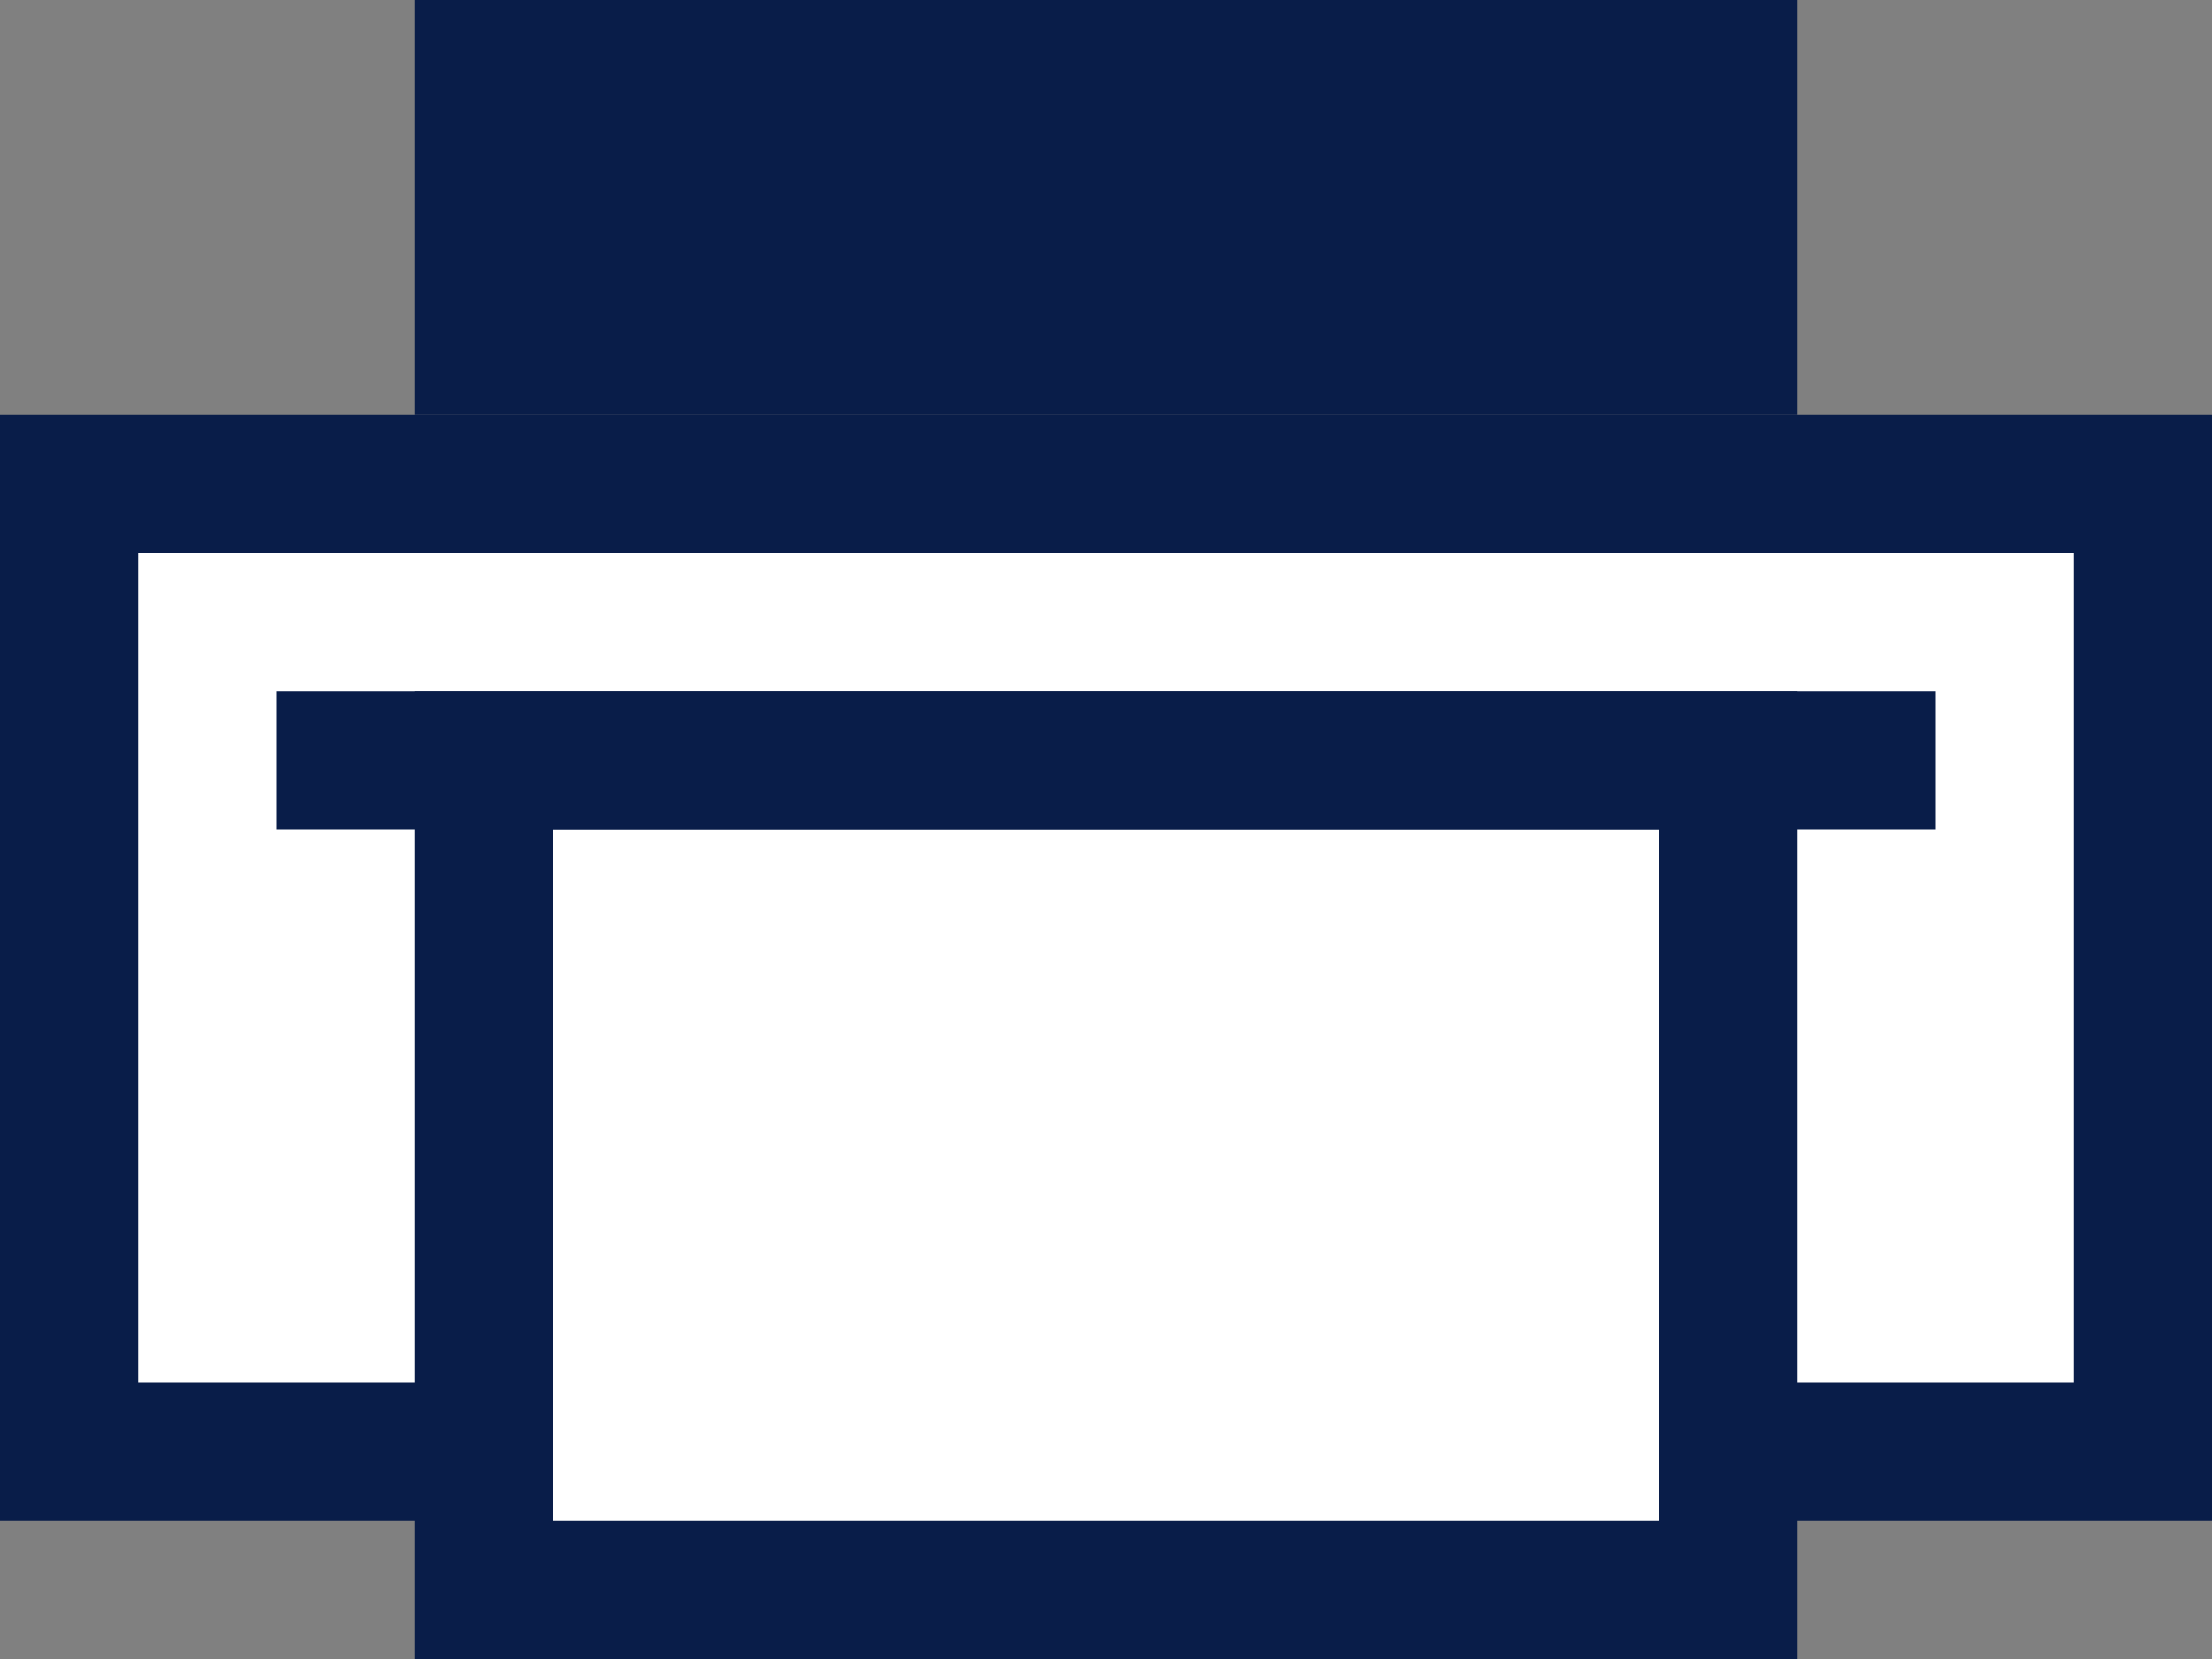
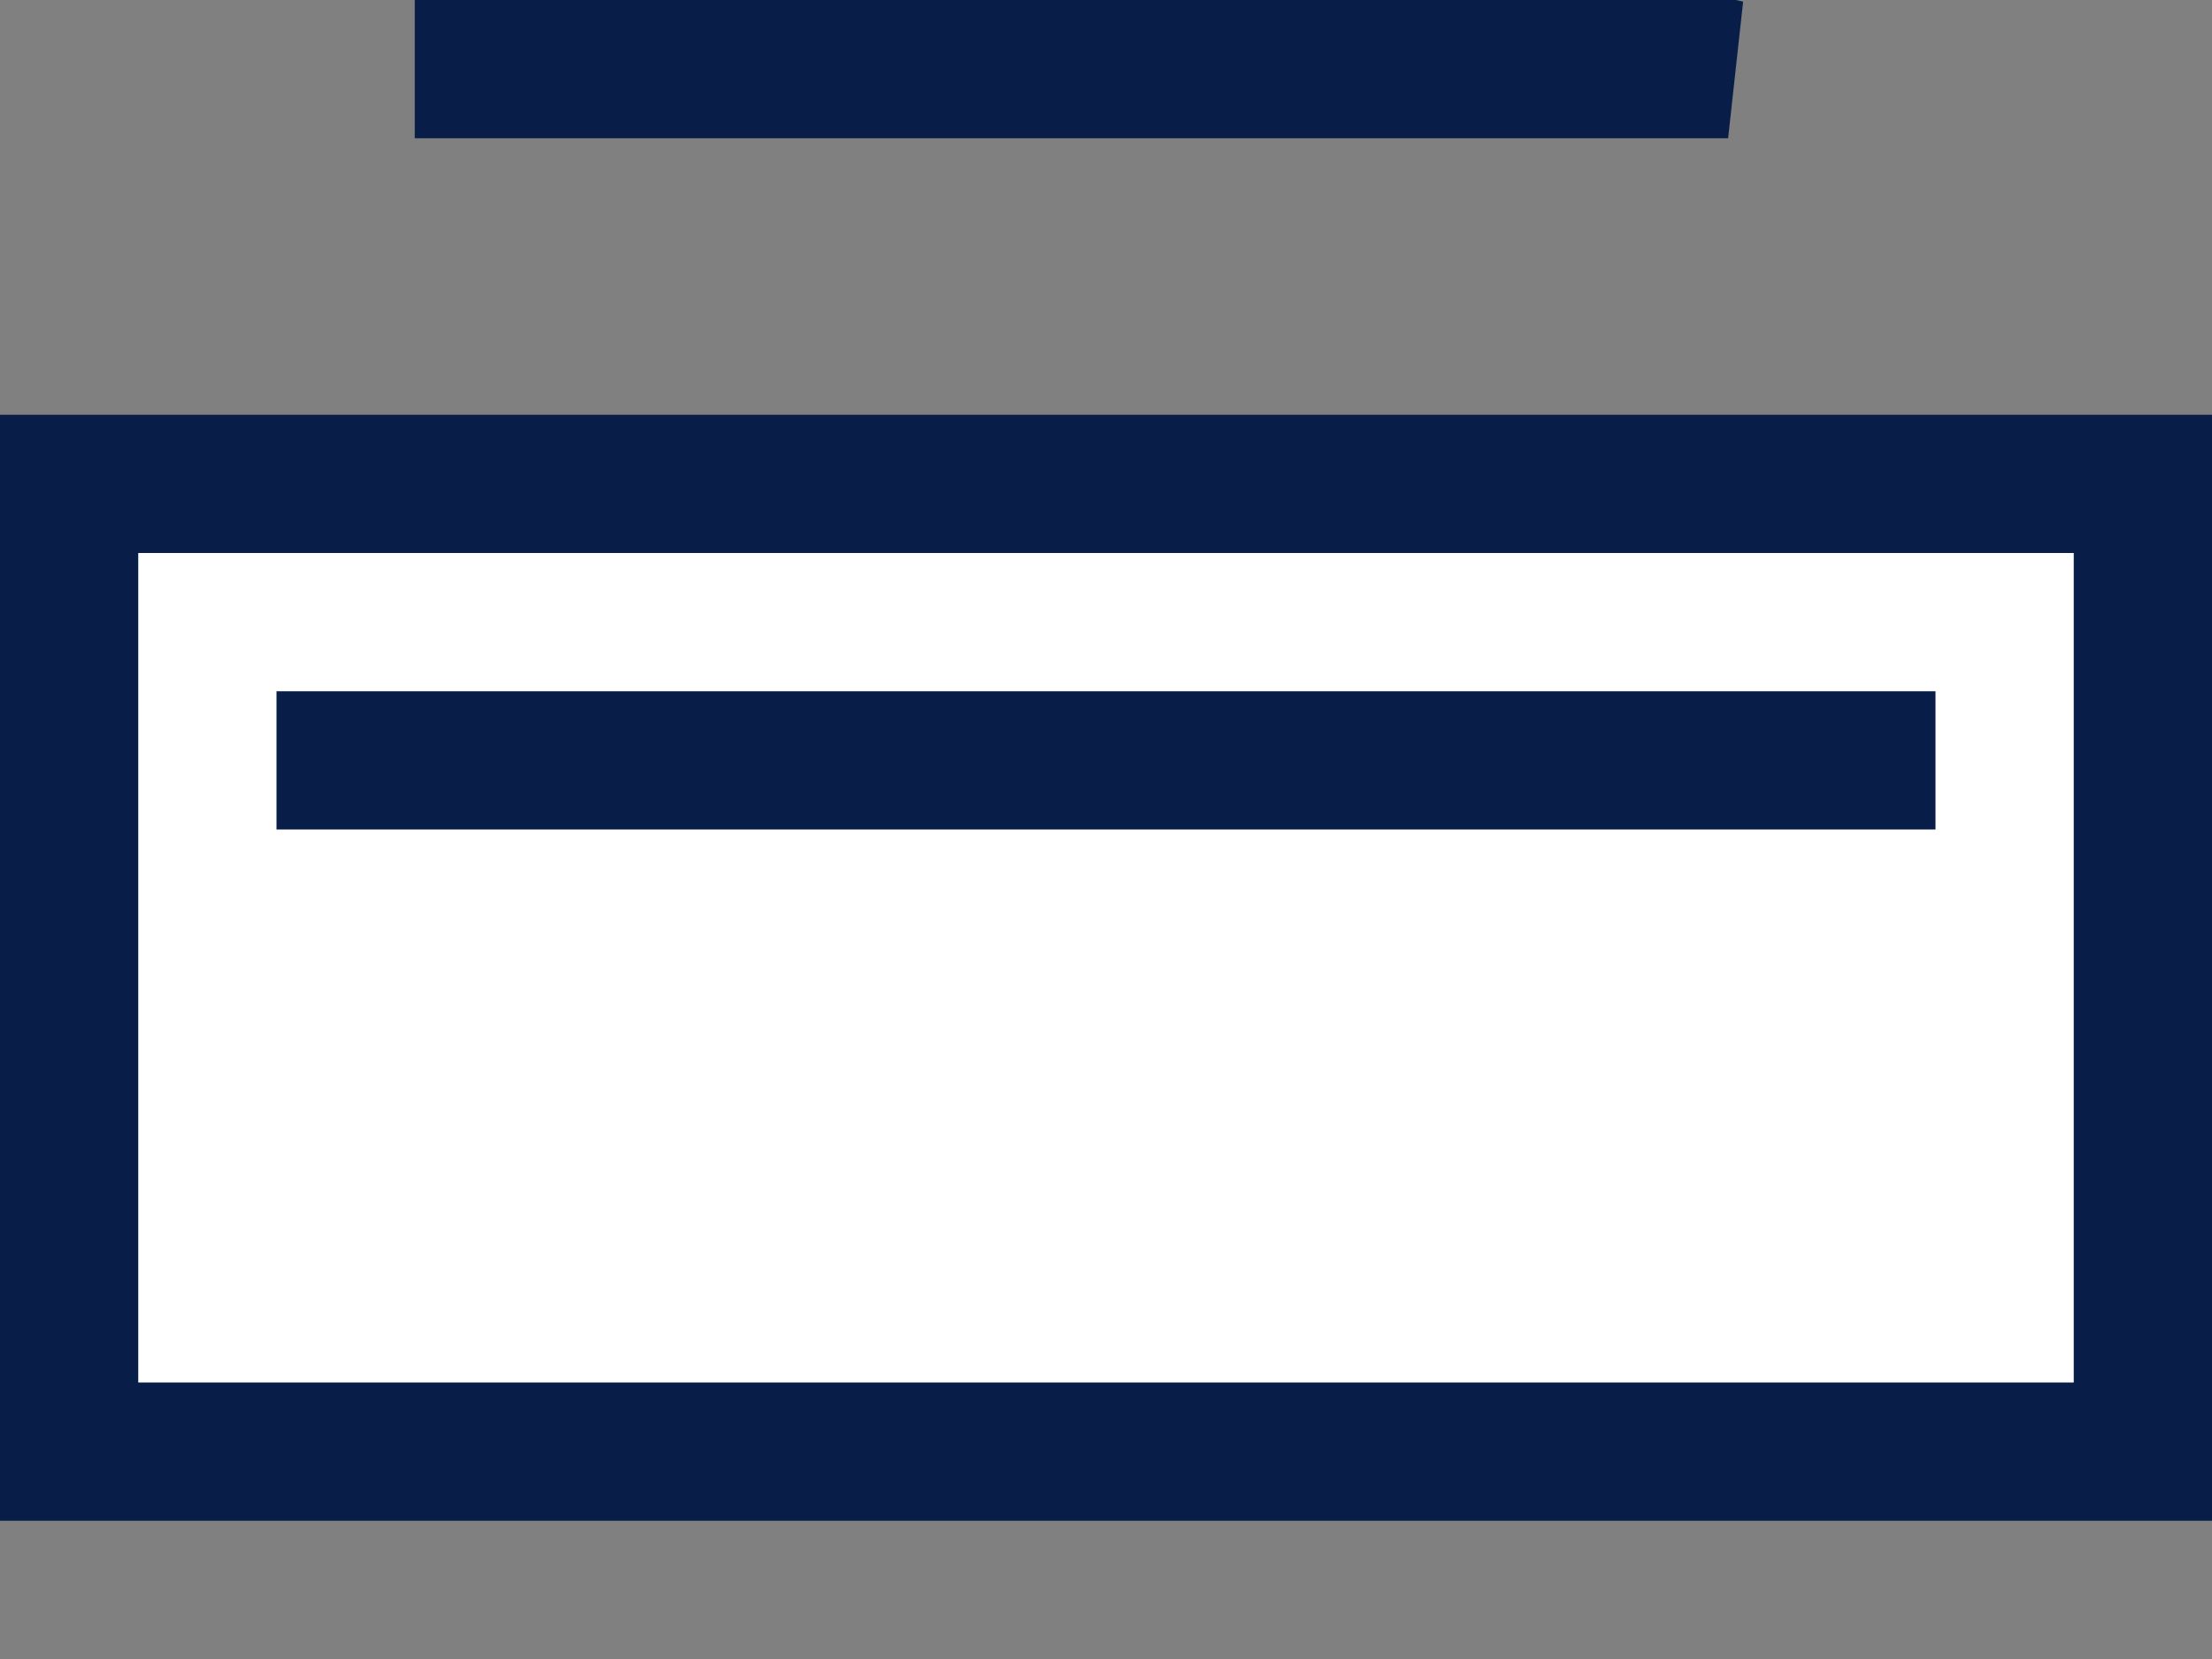
<svg xmlns="http://www.w3.org/2000/svg" fill="none" height="12" width="16">
  <rect width="100%" height="100%" fill="#808080" stroke="none" />
  <g stroke="#091d49">
    <path d="M.5 3.5h15v7H.5z" fill="#fff" />
-     <path d="M12.5 5.5v6h-9v-6z" fill="#fff" />
-     <path d="M12.5.5v2h-9v-2z" fill="#091d49" />
+     <path d="M12.5.5h-9v-2z" fill="#091d49" />
    <path d="M2 5.5h12" />
  </g>
</svg>